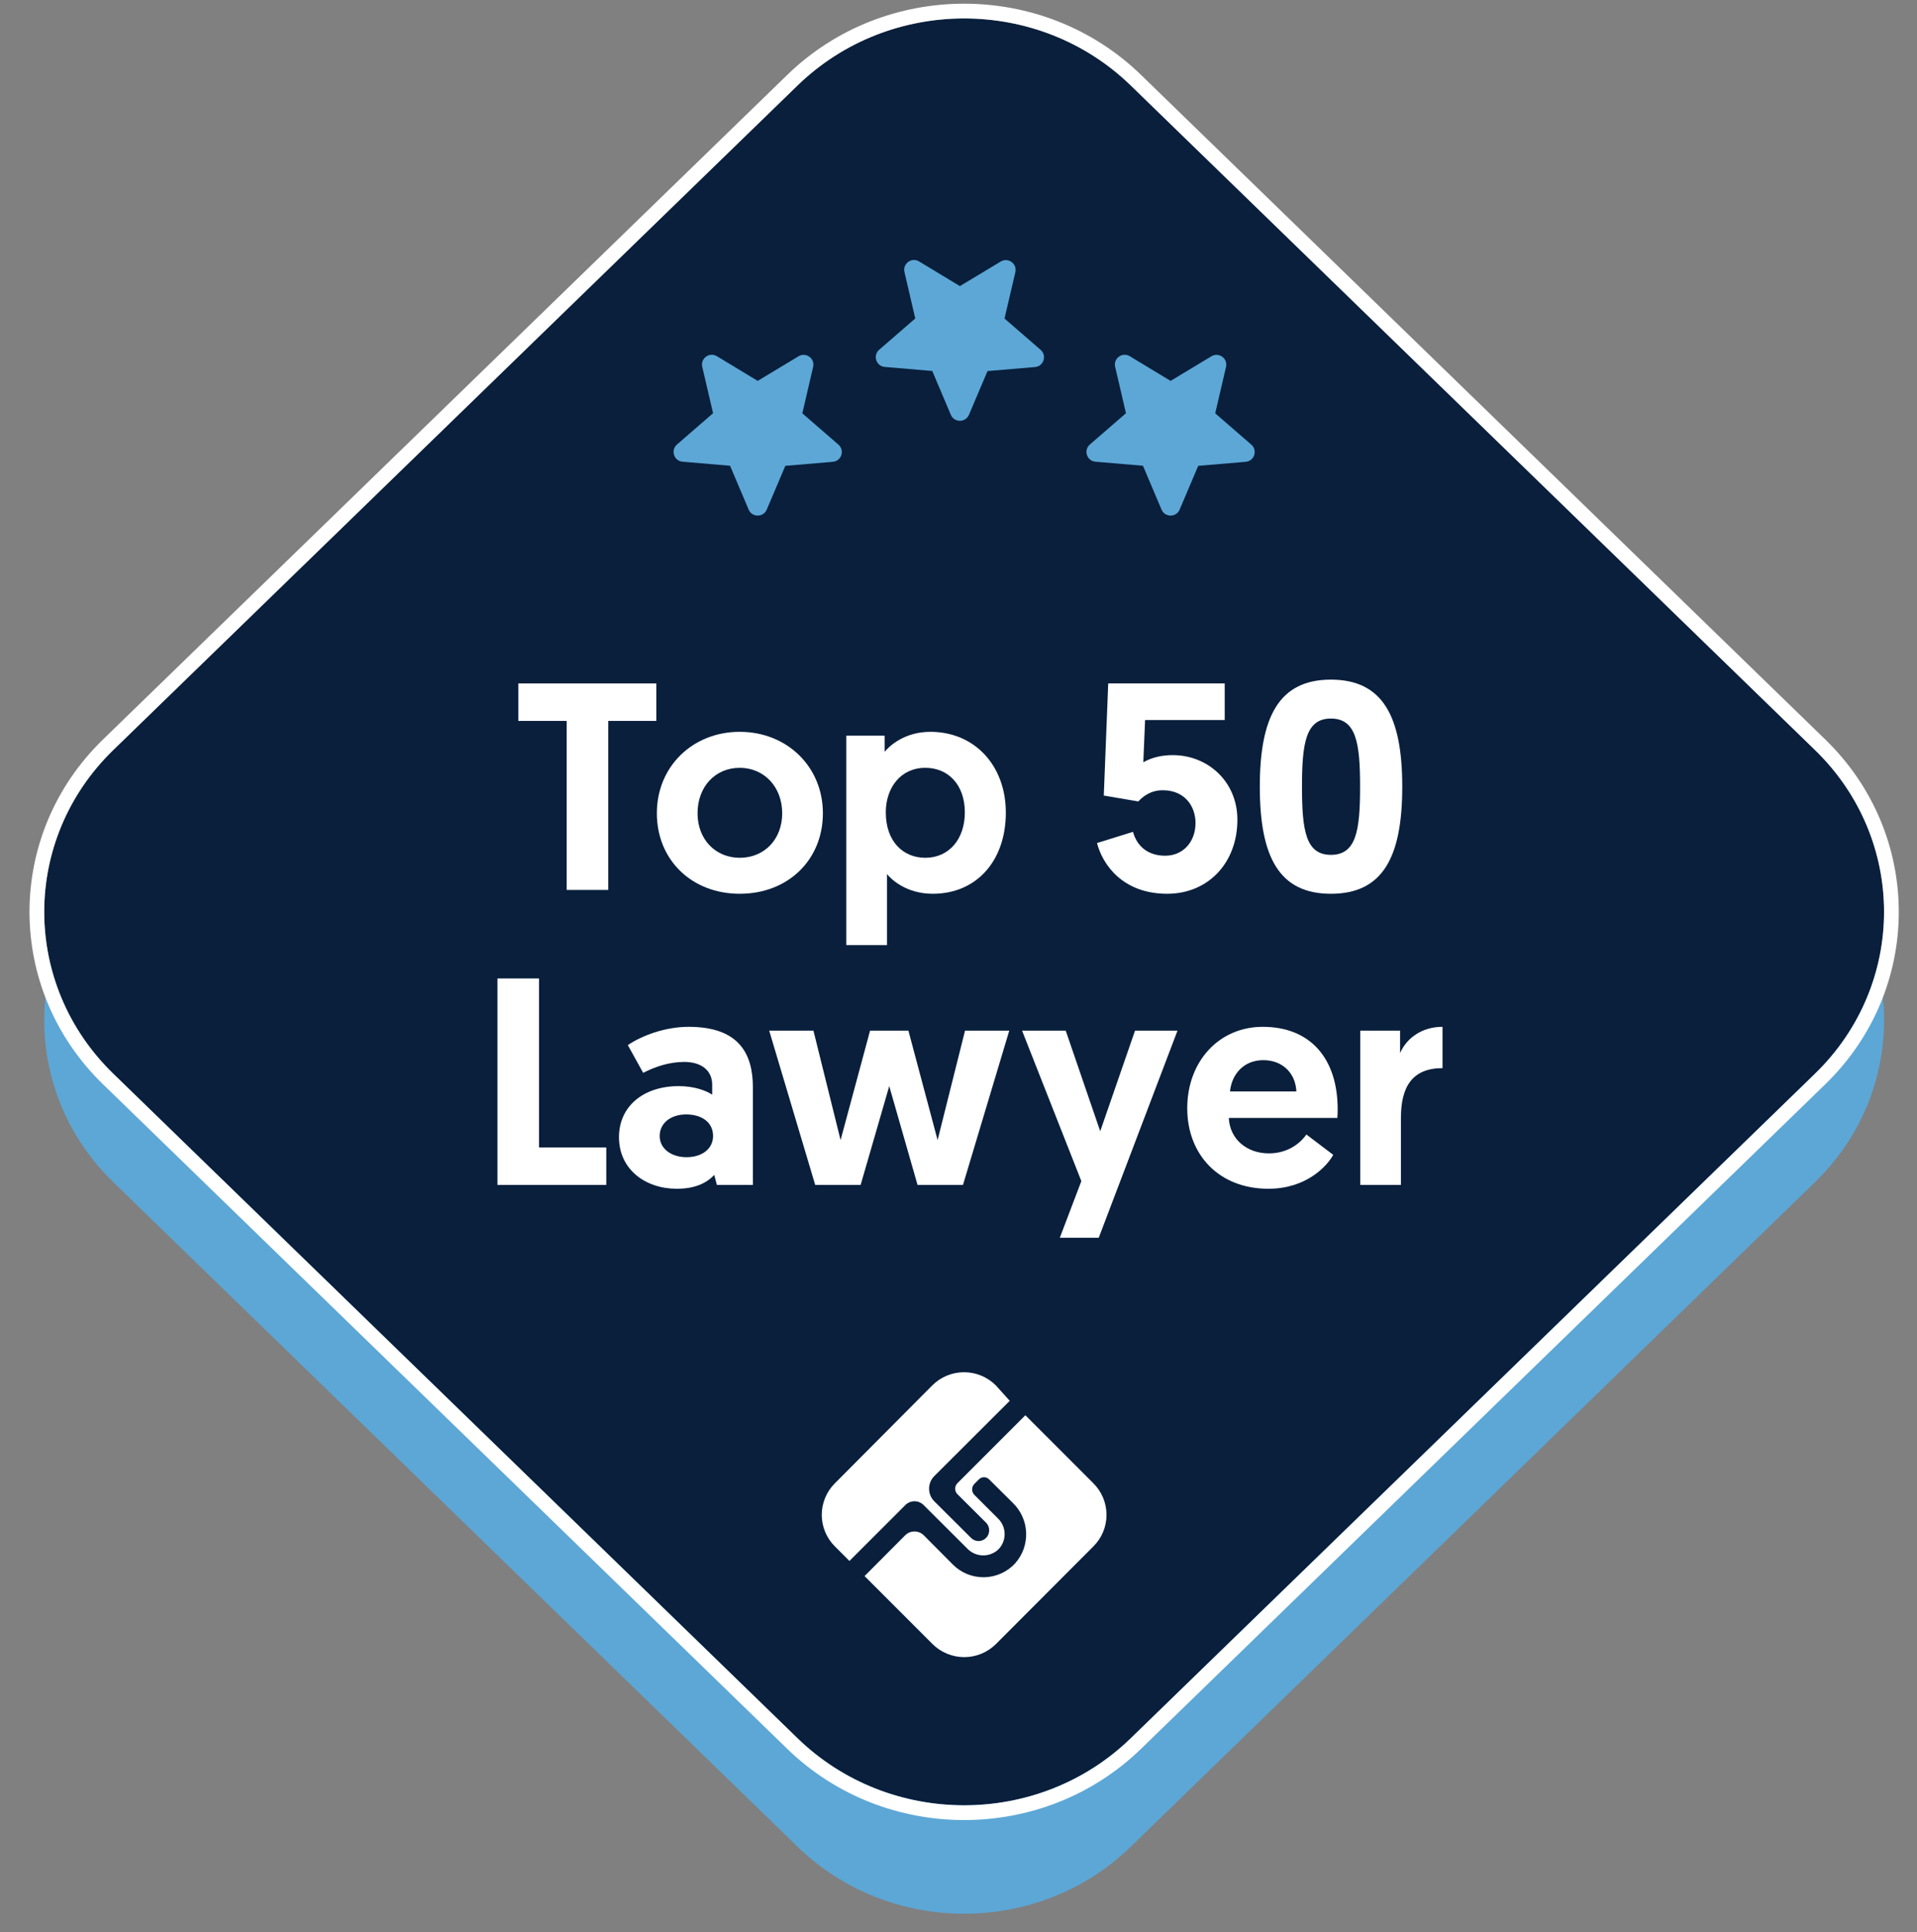
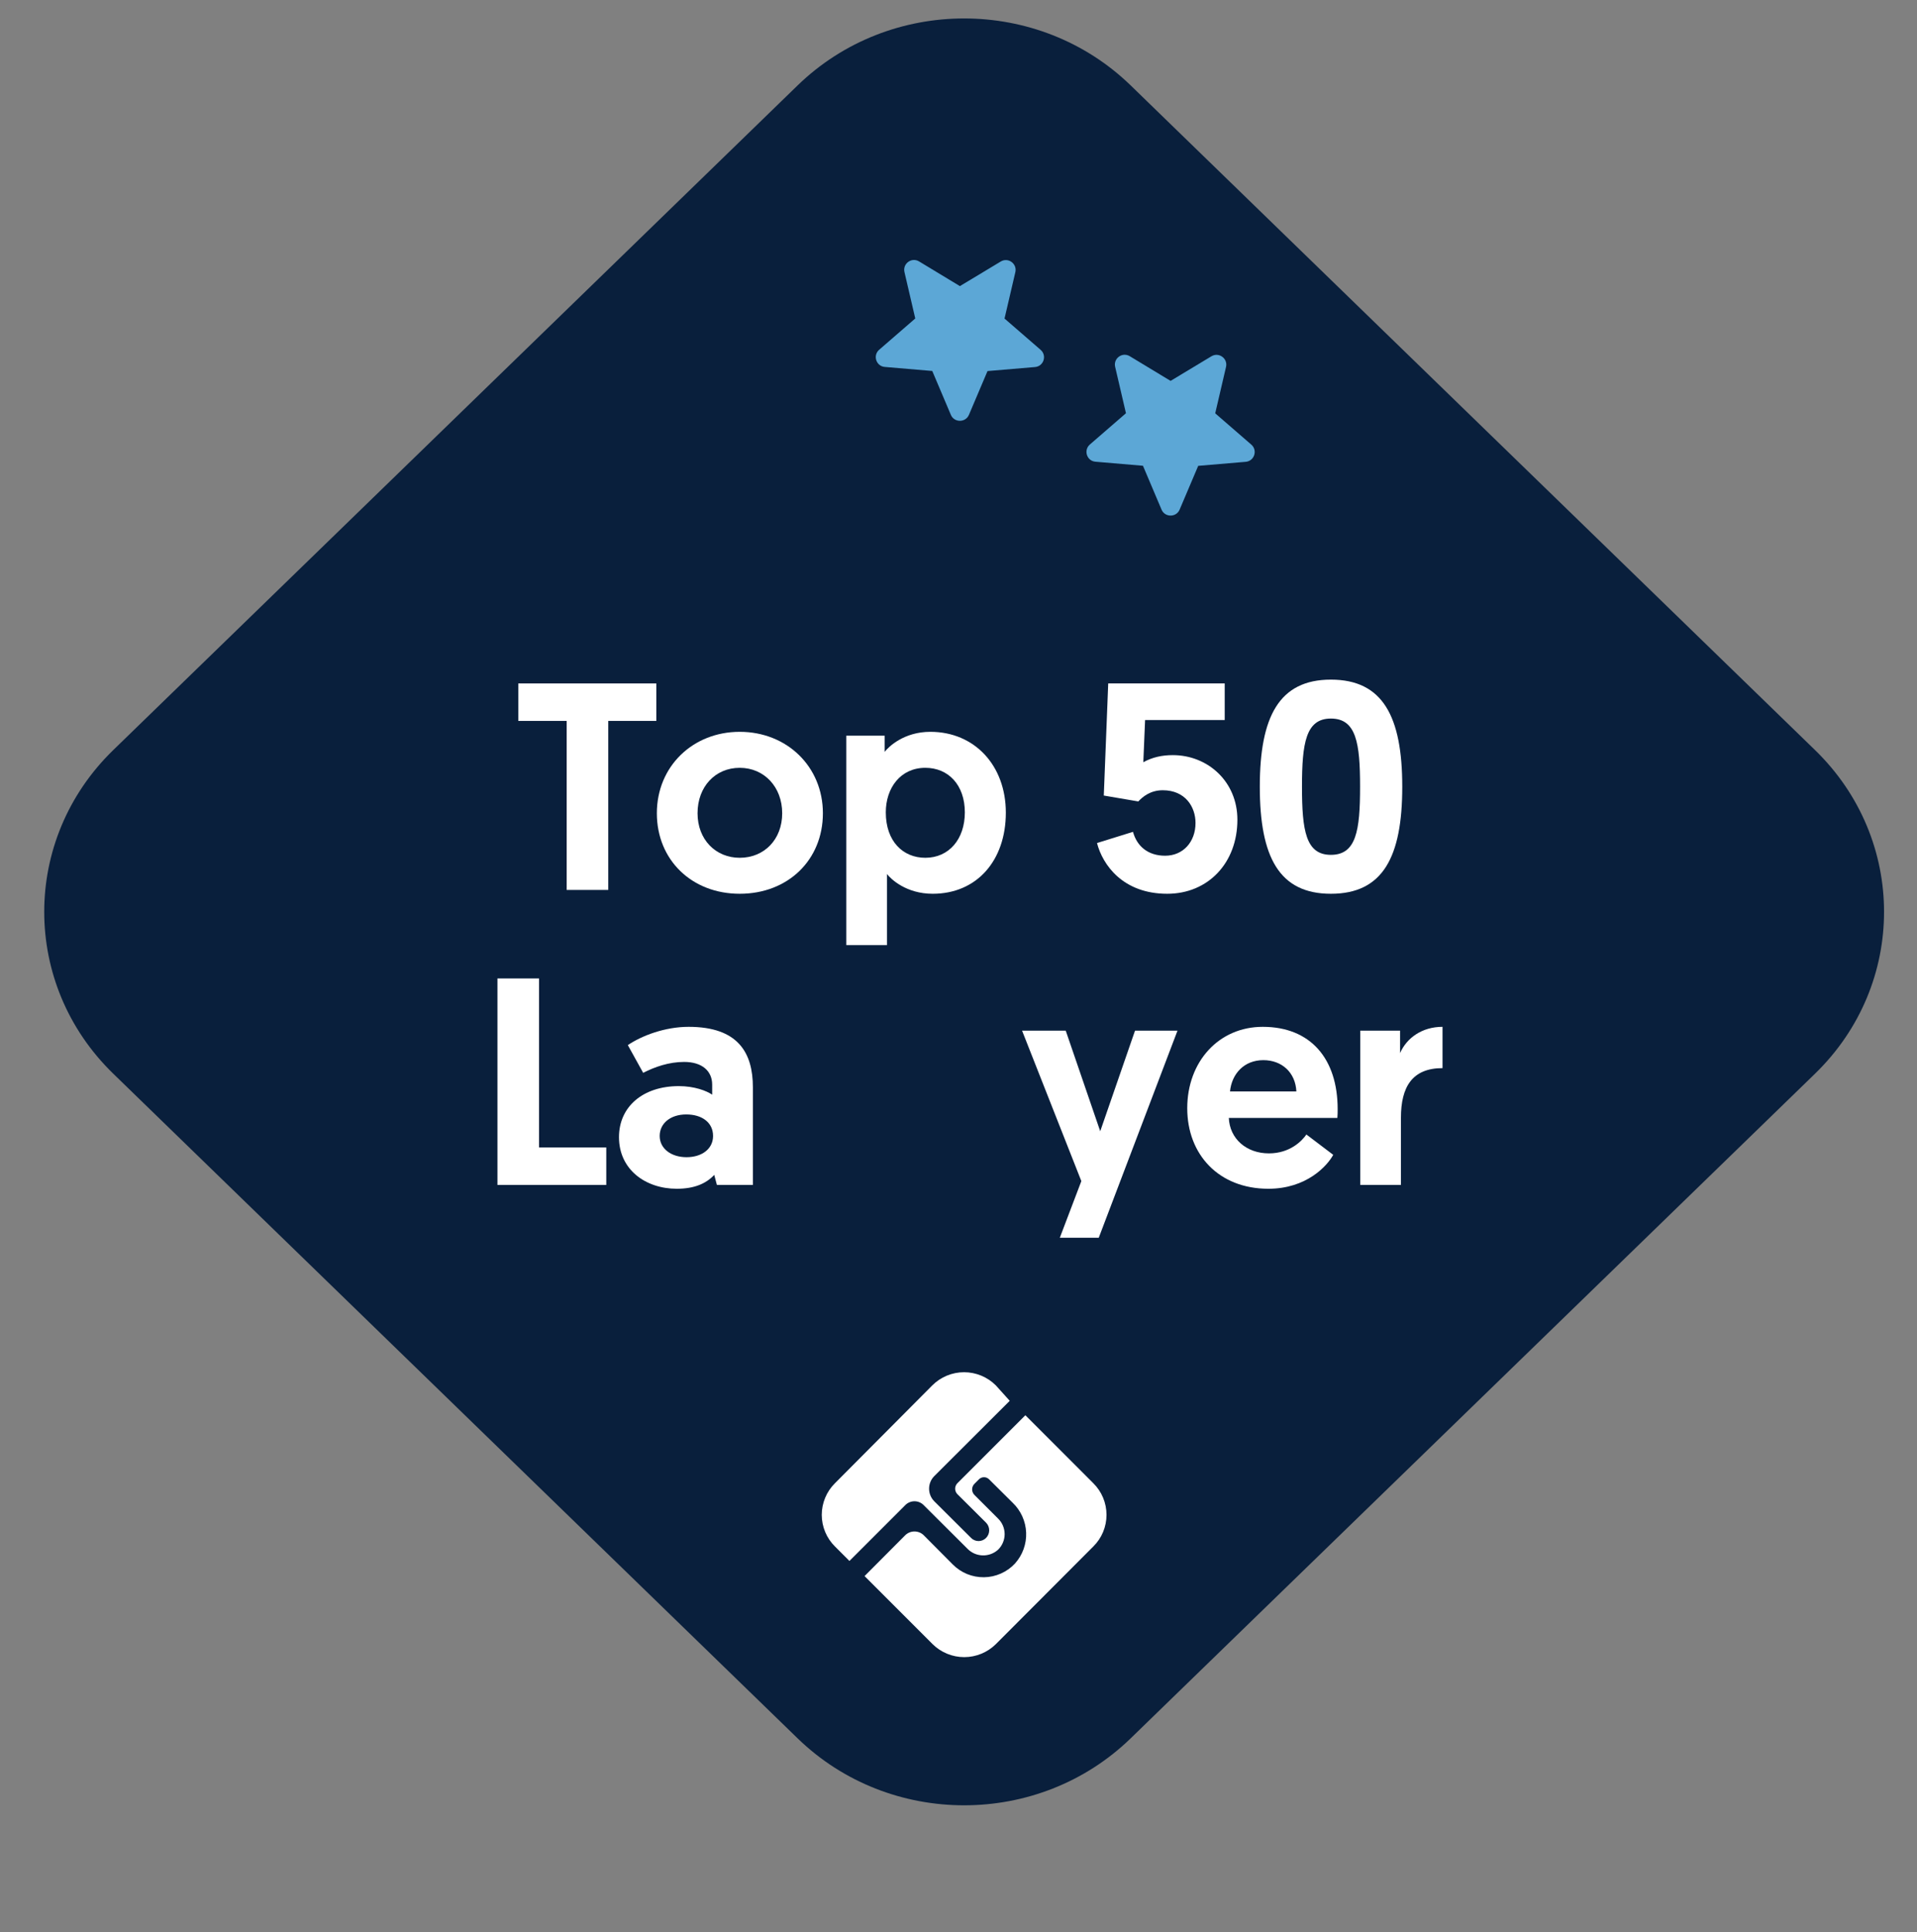
<svg xmlns="http://www.w3.org/2000/svg" width="130" height="131" viewBox="0 0 130 131" fill="none">
  <rect x="0" y="0" width="130" height="131" fill="#808080" stroke="none" />
-   <path d="M54.086 13.146C60.325 7.088 70.44 7.088 76.679 13.146L123.086 58.207C129.325 64.265 129.325 74.088 123.086 80.146L76.679 125.207C70.44 131.265 60.325 131.265 54.086 125.207L7.679 80.146C1.44 74.088 1.44 64.265 7.679 58.207L54.086 13.146Z" fill="#5CA7D6" />
  <path d="M54.086 5.794C60.325 -0.264 70.44 -0.264 76.679 5.794L123.086 50.855C129.325 56.913 129.325 66.736 123.086 72.794L76.679 117.855C70.44 123.913 60.325 123.913 54.086 117.855L7.679 72.794C1.44 66.736 1.44 56.913 7.679 50.855L54.086 5.794Z" fill="#091F3C" />
-   <path fill-rule="evenodd" clip-rule="evenodd" d="M77.376 5.077L123.782 50.138C130.426 56.589 130.426 67.06 123.782 73.511L77.376 118.572C70.749 125.007 60.016 125.007 53.389 118.572L6.983 73.511C0.339 67.06 0.339 56.589 6.983 50.138L53.389 5.077C60.016 -1.359 70.749 -1.359 77.376 5.077ZM76.679 5.794C70.44 -0.264 60.325 -0.264 54.086 5.794L7.679 50.855C1.44 56.913 1.44 66.736 7.679 72.794L54.086 117.855C60.325 123.913 70.44 123.913 76.679 117.855L123.086 72.794C129.325 66.736 129.325 56.913 123.086 50.855L76.679 5.794Z" fill="white" />
  <path d="M64.605 106.062L62.636 104.082C62.469 103.921 62.246 103.832 62.014 103.832C61.783 103.832 61.56 103.921 61.393 104.082L58.629 106.857L63.235 111.463C63.807 112.032 64.581 112.352 65.388 112.352C66.195 112.352 66.97 112.032 67.541 111.463L74.139 104.853C74.424 104.573 74.65 104.238 74.804 103.87C74.958 103.501 75.037 103.105 75.037 102.706C75.037 102.306 74.958 101.911 74.804 101.542C74.65 101.173 74.424 100.839 74.139 100.558L69.534 95.952L64.928 100.558C64.829 100.658 64.773 100.792 64.773 100.932C64.773 101.073 64.829 101.207 64.928 101.307L66.874 103.241C67.007 103.379 67.081 103.562 67.081 103.754C67.081 103.945 67.007 104.129 66.874 104.266C66.807 104.335 66.727 104.389 66.639 104.426C66.551 104.464 66.457 104.483 66.361 104.483C66.266 104.483 66.171 104.464 66.083 104.426C65.995 104.389 65.915 104.335 65.849 104.266L63.35 101.779C63.129 101.553 63.005 101.249 63.005 100.932C63.005 100.616 63.129 100.312 63.35 100.086L68.474 94.974L67.53 93.926C66.958 93.356 66.184 93.036 65.377 93.036C64.57 93.036 63.795 93.356 63.224 93.926L56.626 100.558C56.341 100.839 56.115 101.173 55.961 101.542C55.807 101.911 55.727 102.306 55.727 102.706C55.727 103.105 55.807 103.501 55.961 103.87C56.115 104.238 56.341 104.573 56.626 104.853L57.604 105.832L61.393 102.044C61.474 101.961 61.571 101.896 61.678 101.852C61.784 101.807 61.899 101.784 62.014 101.784C62.13 101.784 62.245 101.807 62.351 101.852C62.458 101.896 62.555 101.961 62.636 102.044L65.607 105.003C65.877 105.28 66.243 105.442 66.629 105.454C67.016 105.467 67.392 105.33 67.68 105.072C67.822 104.935 67.935 104.77 68.012 104.588C68.089 104.406 68.129 104.21 68.129 104.013C68.129 103.815 68.089 103.619 68.012 103.437C67.935 103.255 67.822 103.091 67.68 102.953L66.079 101.353C65.98 101.253 65.924 101.119 65.924 100.978C65.924 100.838 65.98 100.704 66.079 100.604L66.39 100.293C66.481 100.204 66.603 100.154 66.73 100.154C66.857 100.154 66.979 100.204 67.069 100.293L68.67 101.882C69.228 102.413 69.557 103.141 69.587 103.911C69.617 104.681 69.346 105.432 68.831 106.005C68.562 106.294 68.237 106.525 67.876 106.685C67.515 106.845 67.125 106.931 66.731 106.936C66.336 106.941 65.944 106.867 65.578 106.717C65.213 106.566 64.882 106.344 64.605 106.062Z" fill="white" />
  <path d="M38.428 60.337H41.248V48.877H44.508V46.337H35.148V48.877H38.428V60.337Z" fill="white" />
  <path d="M44.544 55.138C44.544 58.297 46.904 60.597 50.164 60.597C53.444 60.597 55.804 58.297 55.804 55.138C55.804 51.977 53.364 49.617 50.164 49.617C46.984 49.617 44.544 51.958 44.544 55.138ZM47.304 55.138C47.304 53.337 48.505 52.057 50.164 52.057C51.825 52.057 53.044 53.358 53.044 55.138C53.044 56.917 51.825 58.157 50.164 58.157C48.525 58.157 47.304 56.917 47.304 55.138Z" fill="white" />
  <path d="M57.39 64.078H60.15V59.258C60.41 59.597 61.45 60.597 63.25 60.597C66.25 60.597 68.21 58.337 68.21 55.097C68.21 51.898 66.09 49.617 63.09 49.617C61.31 49.617 60.27 50.617 59.99 50.977V49.877H57.39V64.078ZM60.07 55.078C60.07 53.417 61.07 52.057 62.75 52.057C64.31 52.057 65.43 53.218 65.43 55.078C65.43 56.898 64.35 58.157 62.75 58.157C61.23 58.157 60.07 57.038 60.07 55.078Z" fill="white" />
  <path d="M78.853 53.578C80.373 53.578 81.073 54.697 81.073 55.797C81.073 57.078 80.233 58.017 79.013 58.017C77.833 58.017 77.093 57.358 76.833 56.398L74.393 57.157C74.773 58.638 76.153 60.597 79.153 60.597C81.933 60.597 83.913 58.498 83.913 55.578C83.913 52.977 81.893 51.197 79.533 51.197C78.813 51.197 78.153 51.337 77.533 51.678L77.653 48.818H83.053V46.337H75.153L74.853 53.938L77.193 54.337C77.493 54.017 78.013 53.578 78.853 53.578Z" fill="white" />
  <path d="M95.093 53.337C95.093 48.578 93.773 46.078 90.253 46.078C86.753 46.078 85.433 48.578 85.433 53.337C85.433 58.117 86.753 60.597 90.253 60.597C93.773 60.597 95.093 58.117 95.093 53.337ZM88.293 53.337C88.293 50.377 88.553 48.718 90.253 48.718C91.973 48.718 92.233 50.377 92.233 53.337C92.233 56.318 91.973 57.958 90.253 57.958C88.553 57.958 88.293 56.318 88.293 53.337Z" fill="white" />
  <path d="M33.734 80.338H41.114V77.797H36.554V66.338H33.734V80.338Z" fill="white" />
  <path d="M41.976 77.097C41.976 79.297 43.776 80.597 45.896 80.597C47.096 80.597 47.896 80.237 48.436 79.657L48.616 80.338H51.056V73.718C51.056 71.377 50.056 69.618 46.696 69.618C45.096 69.618 43.516 70.218 42.576 70.858L43.616 72.737C44.396 72.338 45.356 71.998 46.396 71.998C47.616 71.998 48.296 72.618 48.296 73.537V74.218C47.916 73.957 47.096 73.638 46.036 73.638C43.596 73.638 41.976 75.037 41.976 77.097ZM44.736 77.017C44.736 76.157 45.476 75.558 46.536 75.558C47.596 75.558 48.356 76.097 48.356 77.017C48.356 77.897 47.596 78.457 46.556 78.457C45.516 78.457 44.736 77.877 44.736 77.017Z" fill="white" />
-   <path d="M62.223 80.338H65.303L68.443 69.877H65.443L63.583 77.297L61.603 69.877H59.003L57.003 77.297L55.163 69.877H52.163L55.283 80.338H58.363L60.303 73.638L62.223 80.338Z" fill="white" />
  <path d="M74.511 83.918L79.851 69.877H76.971L74.611 76.698L72.271 69.877H69.311L73.331 80.078L71.871 83.918H74.511Z" fill="white" />
  <path d="M80.512 75.138C80.512 78.278 82.652 80.597 86.012 80.597C88.612 80.597 90.012 79.037 90.412 78.297L88.592 76.918C88.292 77.358 87.472 78.198 86.052 78.198C84.512 78.198 83.392 77.198 83.332 75.797H90.692C90.712 75.597 90.712 75.397 90.712 75.198C90.712 71.778 88.872 69.618 85.632 69.618C82.652 69.618 80.512 71.978 80.512 75.138ZM83.412 73.998C83.532 72.797 84.372 71.877 85.672 71.877C86.932 71.877 87.852 72.718 87.912 73.998H83.412Z" fill="white" />
  <path d="M97.824 69.618C96.444 69.618 95.404 70.358 94.944 71.397V69.877H92.244V80.338H95.004V75.778C95.004 73.698 95.764 72.418 97.824 72.418V69.618Z" fill="white" />
  <path d="M65.095 19.398L62.328 17.725C61.822 17.418 61.202 17.872 61.335 18.445L62.068 21.592L59.621 23.712C59.175 24.098 59.415 24.832 60.002 24.878L63.221 25.152L64.481 28.125C64.708 28.665 65.481 28.665 65.708 28.125L66.968 25.158L70.188 24.885C70.775 24.838 71.015 24.105 70.568 23.718L68.121 21.598L68.855 18.452C68.988 17.878 68.368 17.425 67.862 17.732L65.095 19.398Z" fill="#5CA7D6" />
  <path d="M79.382 25.824L76.616 24.151C76.109 23.844 75.489 24.297 75.623 24.871L76.356 28.017L73.909 30.137C73.463 30.524 73.703 31.258 74.289 31.304L77.509 31.578L78.769 34.551C78.996 35.091 79.769 35.091 79.996 34.551L81.256 31.584L84.476 31.311C85.062 31.264 85.302 30.531 84.856 30.144L82.409 28.024L83.142 24.878C83.276 24.304 82.656 23.851 82.149 24.157L79.382 25.824Z" fill="#5CA7D6" />
-   <path d="M51.383 25.824L48.616 24.151C48.109 23.844 47.489 24.297 47.623 24.871L48.356 28.017L45.909 30.137C45.462 30.524 45.703 31.258 46.289 31.304L49.509 31.578L50.769 34.551C50.996 35.091 51.769 35.091 51.996 34.551L53.256 31.584L56.476 31.311C57.062 31.264 57.303 30.531 56.856 30.144L54.409 28.024L55.142 24.878C55.276 24.304 54.656 23.851 54.149 24.157L51.383 25.824Z" fill="#5CA7D6" />
</svg>